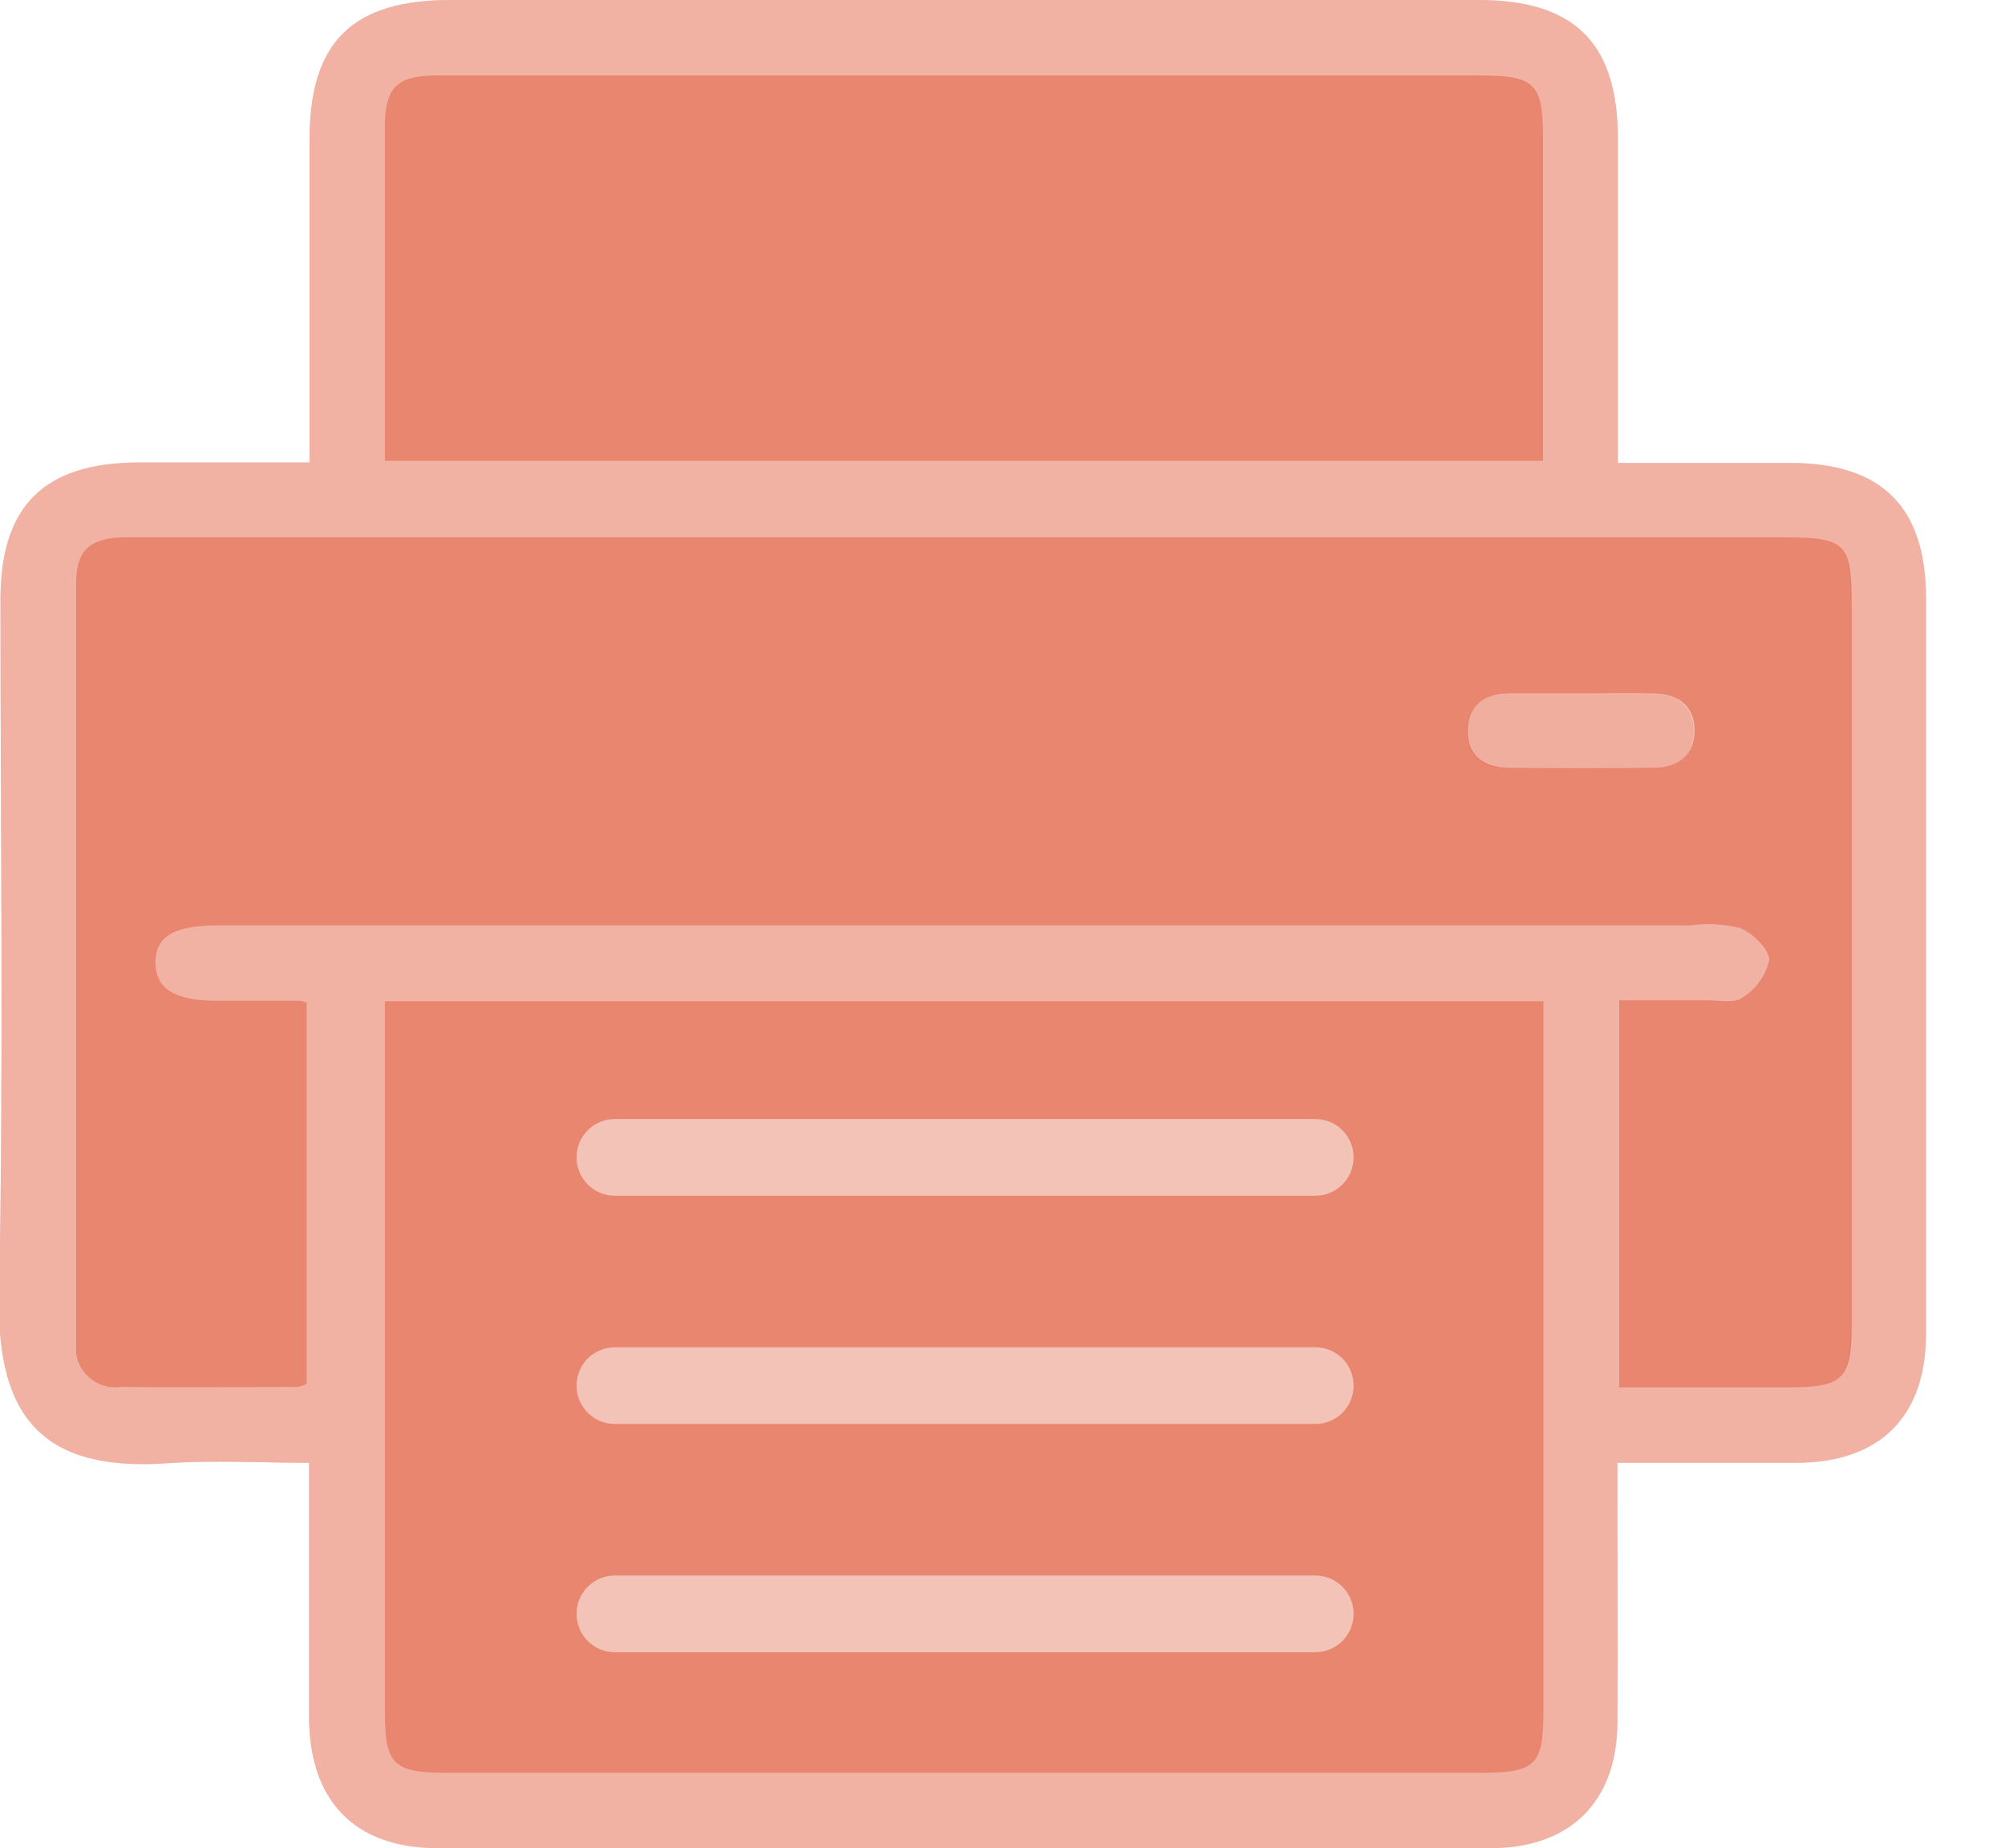
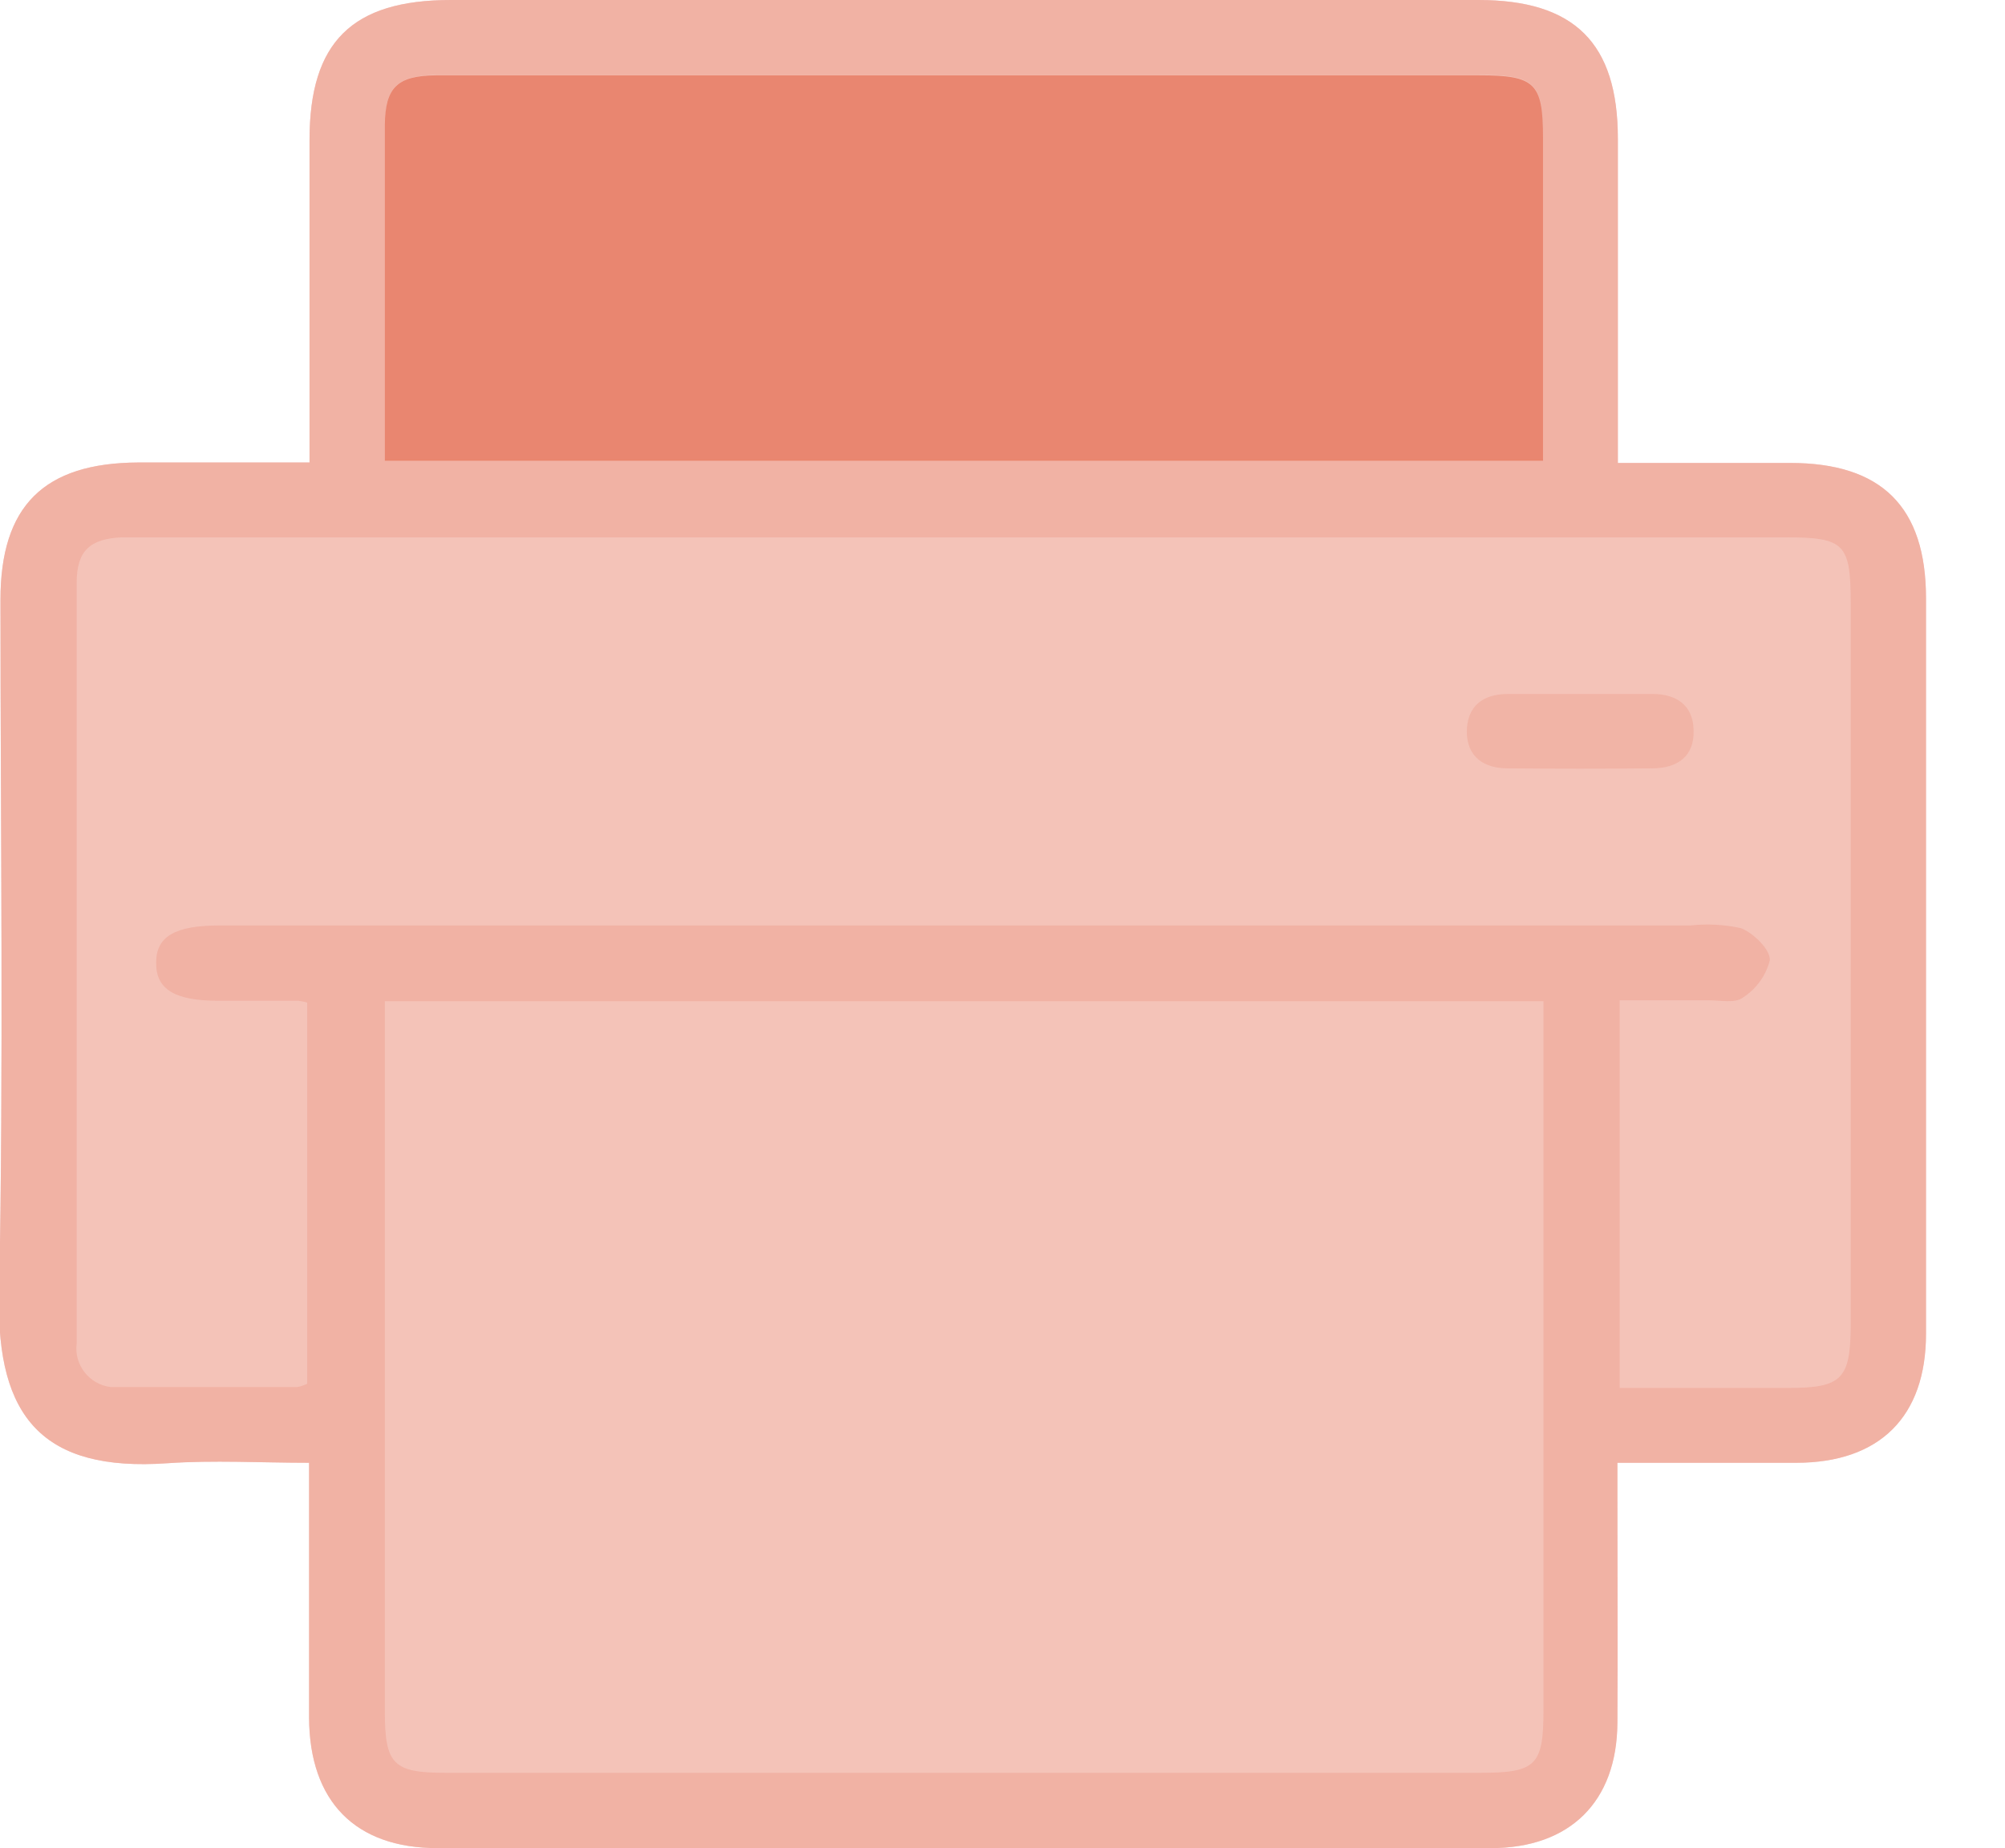
<svg xmlns="http://www.w3.org/2000/svg" id="Camada_1" viewBox="0 0 43.4 40">
  <defs>
    <style>.cls-1,.cls-2{opacity:.4;}.cls-3{opacity:.6;}.cls-3,.cls-4,.cls-2{fill:#d92b04;}.cls-4,.cls-5{opacity:.7;}.cls-5{fill:#d92c15;}</style>
  </defs>
  <path id="Caminho_1806" class="cls-2" d="M8.33,9.96V4.16c0-.49,0-.97,0-1.46,.01-.81,.27-1.06,1.1-1.07h22.59c1.21,0,1.38,.17,1.38,1.35v6.99H8.33Z" />
-   <path class="cls-2" d="M8.33,21.67h0v15.36c0,1.16,.18,1.34,1.32,1.34h22.39c1.21,0,1.37-.16,1.37-1.36v-15.34H8.33Zm20.14,14.09H13.31c-.46,0-.83-.37-.83-.83s.37-.83,.83-.83h15.16c.46,0,.83,.37,.83,.83s-.37,.83-.83,.83Zm0-4.94H13.31c-.46,0-.83-.37-.83-.83s.37-.83,.83-.83h15.16c.46,0,.83,.37,.83,.83s-.37,.83-.83,.83Zm0-4.94H13.31c-.46,0-.83-.37-.83-.83s.37-.83,.83-.83h15.16c.46,0,.83,.37,.83,.83s-.37,.83-.83,.83Z" />
-   <path id="Caminho_1804" class="cls-2" d="M35.05,30.04v-8.39c.66,0,1.29,0,1.93,0,.25,0,.58,.07,.74-.06,.29-.18,.5-.47,.58-.81,0-.23-.35-.58-.62-.69-.36-.09-.73-.11-1.1-.06-10.61,0-21.22,0-31.84,0-.96,0-1.37,.23-1.37,.8,0,.57,.4,.83,1.34,.83,.58,0,1.16,0,1.74,0,.06,0,.13,.02,.19,.04v8.25c-.07,.04-.14,.06-.22,.07-1.27,0-2.55,.01-3.82,0-.46,.06-.89-.27-.95-.73,0-.07,0-.14,0-.21,0-5.49,0-10.98,0-16.47,0-.69,.29-.95,.98-.98,.16,0,.32,0,.49,0H38.65c1.3,0,1.43,.14,1.43,1.44v15.64c0,1.13-.2,1.32-1.35,1.32h-3.68m-.79-15.02c-.53,0-1.07,0-1.6,0-.54,0-.9,.27-.89,.83,0,.54,.38,.77,.88,.78,1.04,.01,2.08,.01,3.13,0,.53,0,.91-.26,.9-.83-.01-.53-.37-.77-.88-.78s-1.02,0-1.53,0" />
  <g id="Grupo_722" class="cls-1" transform="translate(0 0)">
    <path id="Caminho_1803" class="cls-5" d="M6.7,10.01V3.03C6.7,.91,7.62,0,9.76,0h22.24c2.08,0,3.02,.93,3.02,3,0,2.09,0,4.17,0,6.26v.76h3.73c1.98,0,2.94,.95,2.94,2.93,0,5.31,0,10.61,0,15.92,0,1.79-1,2.79-2.81,2.79h-3.87v.76c0,1.62,.01,3.24,0,4.87-.01,1.71-1.03,2.71-2.74,2.71-7.6,0-15.2,0-22.8,0-1.78,0-2.77-1.01-2.78-2.82,0-1.81,0-3.61,0-5.52-1.05,0-2.06-.06-3.07,.01-2.7,.19-3.69-1.01-3.64-3.6,.1-5.03,.03-10.06,.03-15.09,0-2.03,.94-2.96,2.98-2.97h3.69m28.35,20.03h3.68c1.15,0,1.34-.19,1.35-1.32V13.07c0-1.31-.13-1.44-1.43-1.44H3.13c-.16,0-.32,0-.49,0-.69,.03-.98,.29-.98,.98,0,5.49,0,10.98,0,16.47-.06,.46,.27,.88,.73,.94,.07,0,.14,0,.22,0,1.27,0,2.55,0,3.82,0,.08-.01,.15-.04,.22-.07v-8.25c-.06-.02-.13-.03-.19-.04-.58,0-1.16,0-1.74,0-.94,0-1.35-.25-1.34-.83,0-.56,.41-.8,1.37-.8,10.61,0,21.22,0,31.84,0,.37-.04,.74-.02,1.1,.06,.27,.11,.63,.46,.62,.69-.08,.33-.29,.62-.58,.81-.17,.13-.49,.06-.74,.06-.64,0-1.28,0-1.93,0v8.39ZM8.33,21.67v15.36c0,1.16,.18,1.34,1.32,1.34h22.39c1.21,0,1.37-.16,1.37-1.36,0-4.87,0-9.73,0-14.6v-.74H8.33Zm0-11.71h25.07V2.97c0-1.18-.17-1.35-1.38-1.35H9.43c-.83,.02-1.09,.26-1.1,1.07,0,.49,0,.97,0,1.46v5.81" />
    <path id="Caminho_1803-2" class="cls-4" d="M6.7,10.01V3.03C6.7,.91,7.62,0,9.76,0h22.24c2.08,0,3.02,.93,3.02,3,0,2.09,0,4.17,0,6.26v.76h3.73c1.98,0,2.94,.95,2.94,2.93,0,5.31,0,10.61,0,15.92,0,1.79-1,2.79-2.81,2.79h-3.87v.76c0,1.62,.01,3.24,0,4.87-.01,1.71-1.03,2.71-2.74,2.71-7.6,0-15.2,0-22.8,0-1.78,0-2.77-1.01-2.78-2.82,0-1.81,0-3.61,0-5.52-1.05,0-2.06-.06-3.07,.01-2.7,.19-3.69-1.01-3.64-3.6,.1-5.03,.03-10.06,.03-15.09,0-2.03,.94-2.96,2.98-2.97h3.69" />
    <path id="Caminho_1807" class="cls-3" d="M34.25,15.02c.51,0,1.02,0,1.53,0s.87,.25,.88,.78c.02,.58-.36,.83-.9,.83-1.04,.01-2.08,.01-3.13,0-.5,0-.87-.24-.88-.78,0-.57,.35-.83,.89-.83,.53,0,1.07,0,1.6,0" />
-     <path id="Caminho_1807-2" class="cls-3" d="M34.25,15.02c.51,0,1.02,0,1.53,0s.87,.25,.88,.78c.02,.58-.36,.83-.9,.83-1.04,.01-2.08,.01-3.13,0-.5,0-.87-.24-.88-.78,0-.57,.35-.83,.89-.83,.53,0,1.07,0,1.6,0" />
  </g>
</svg>